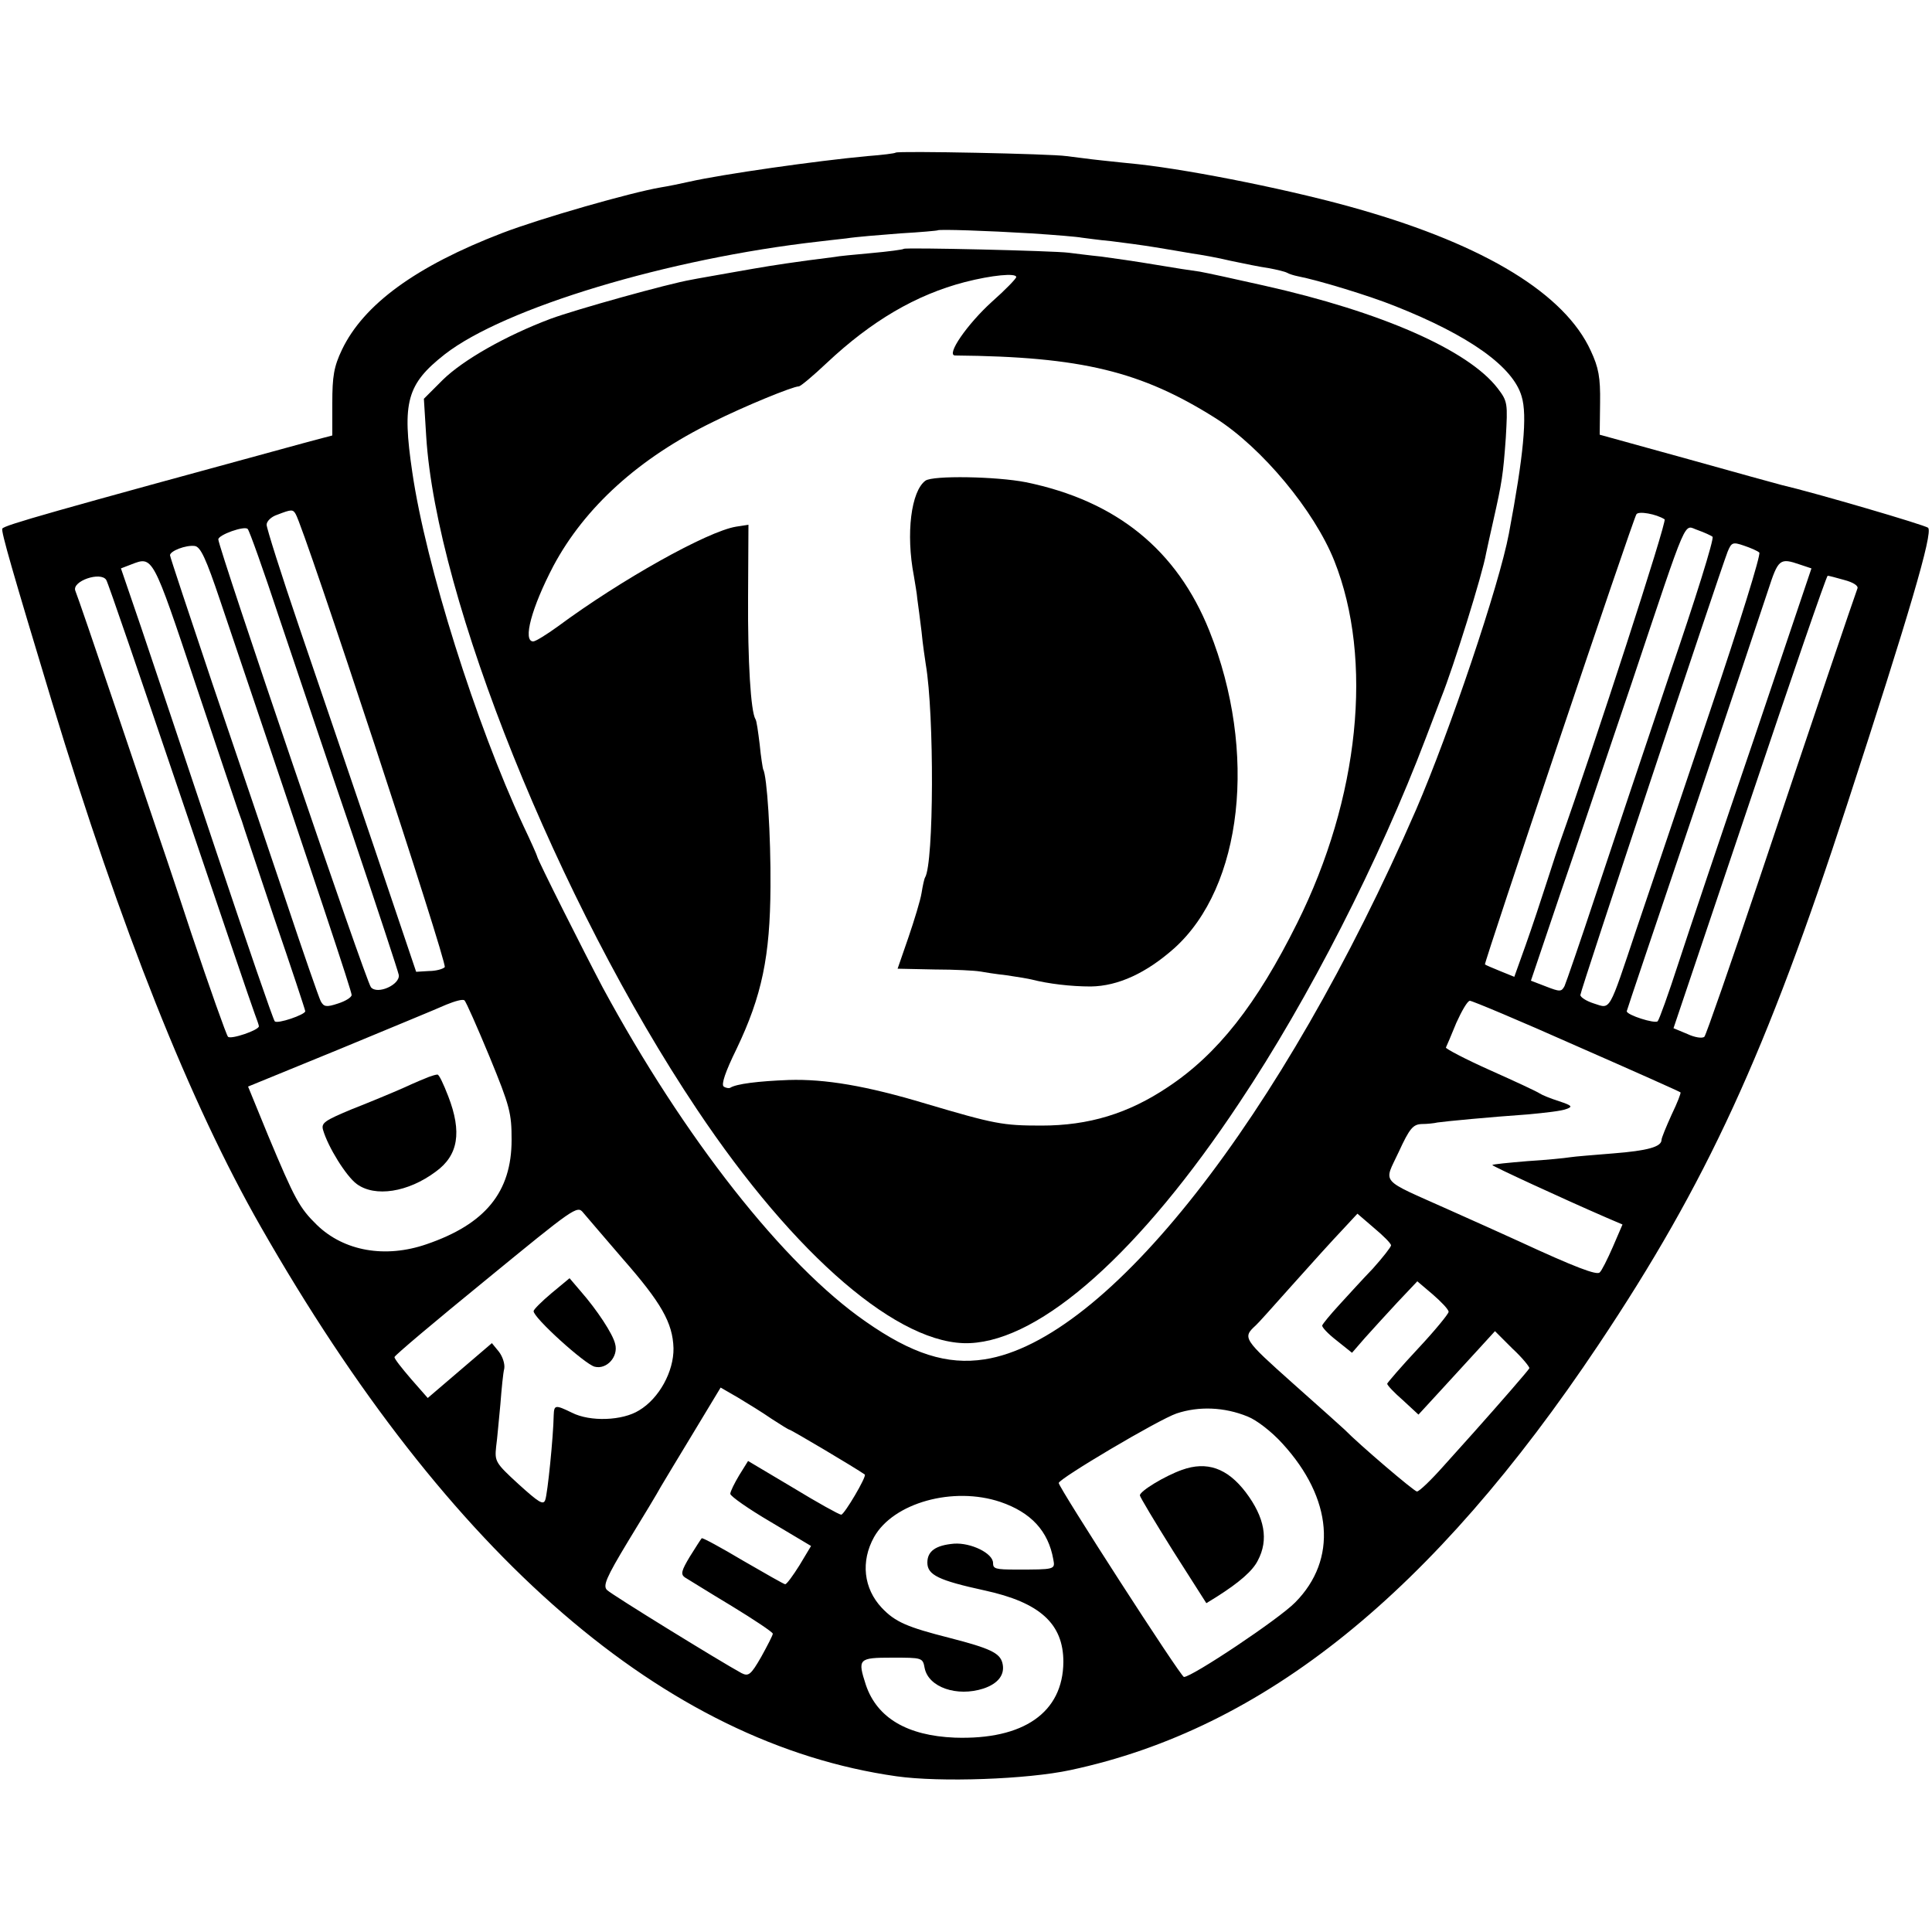
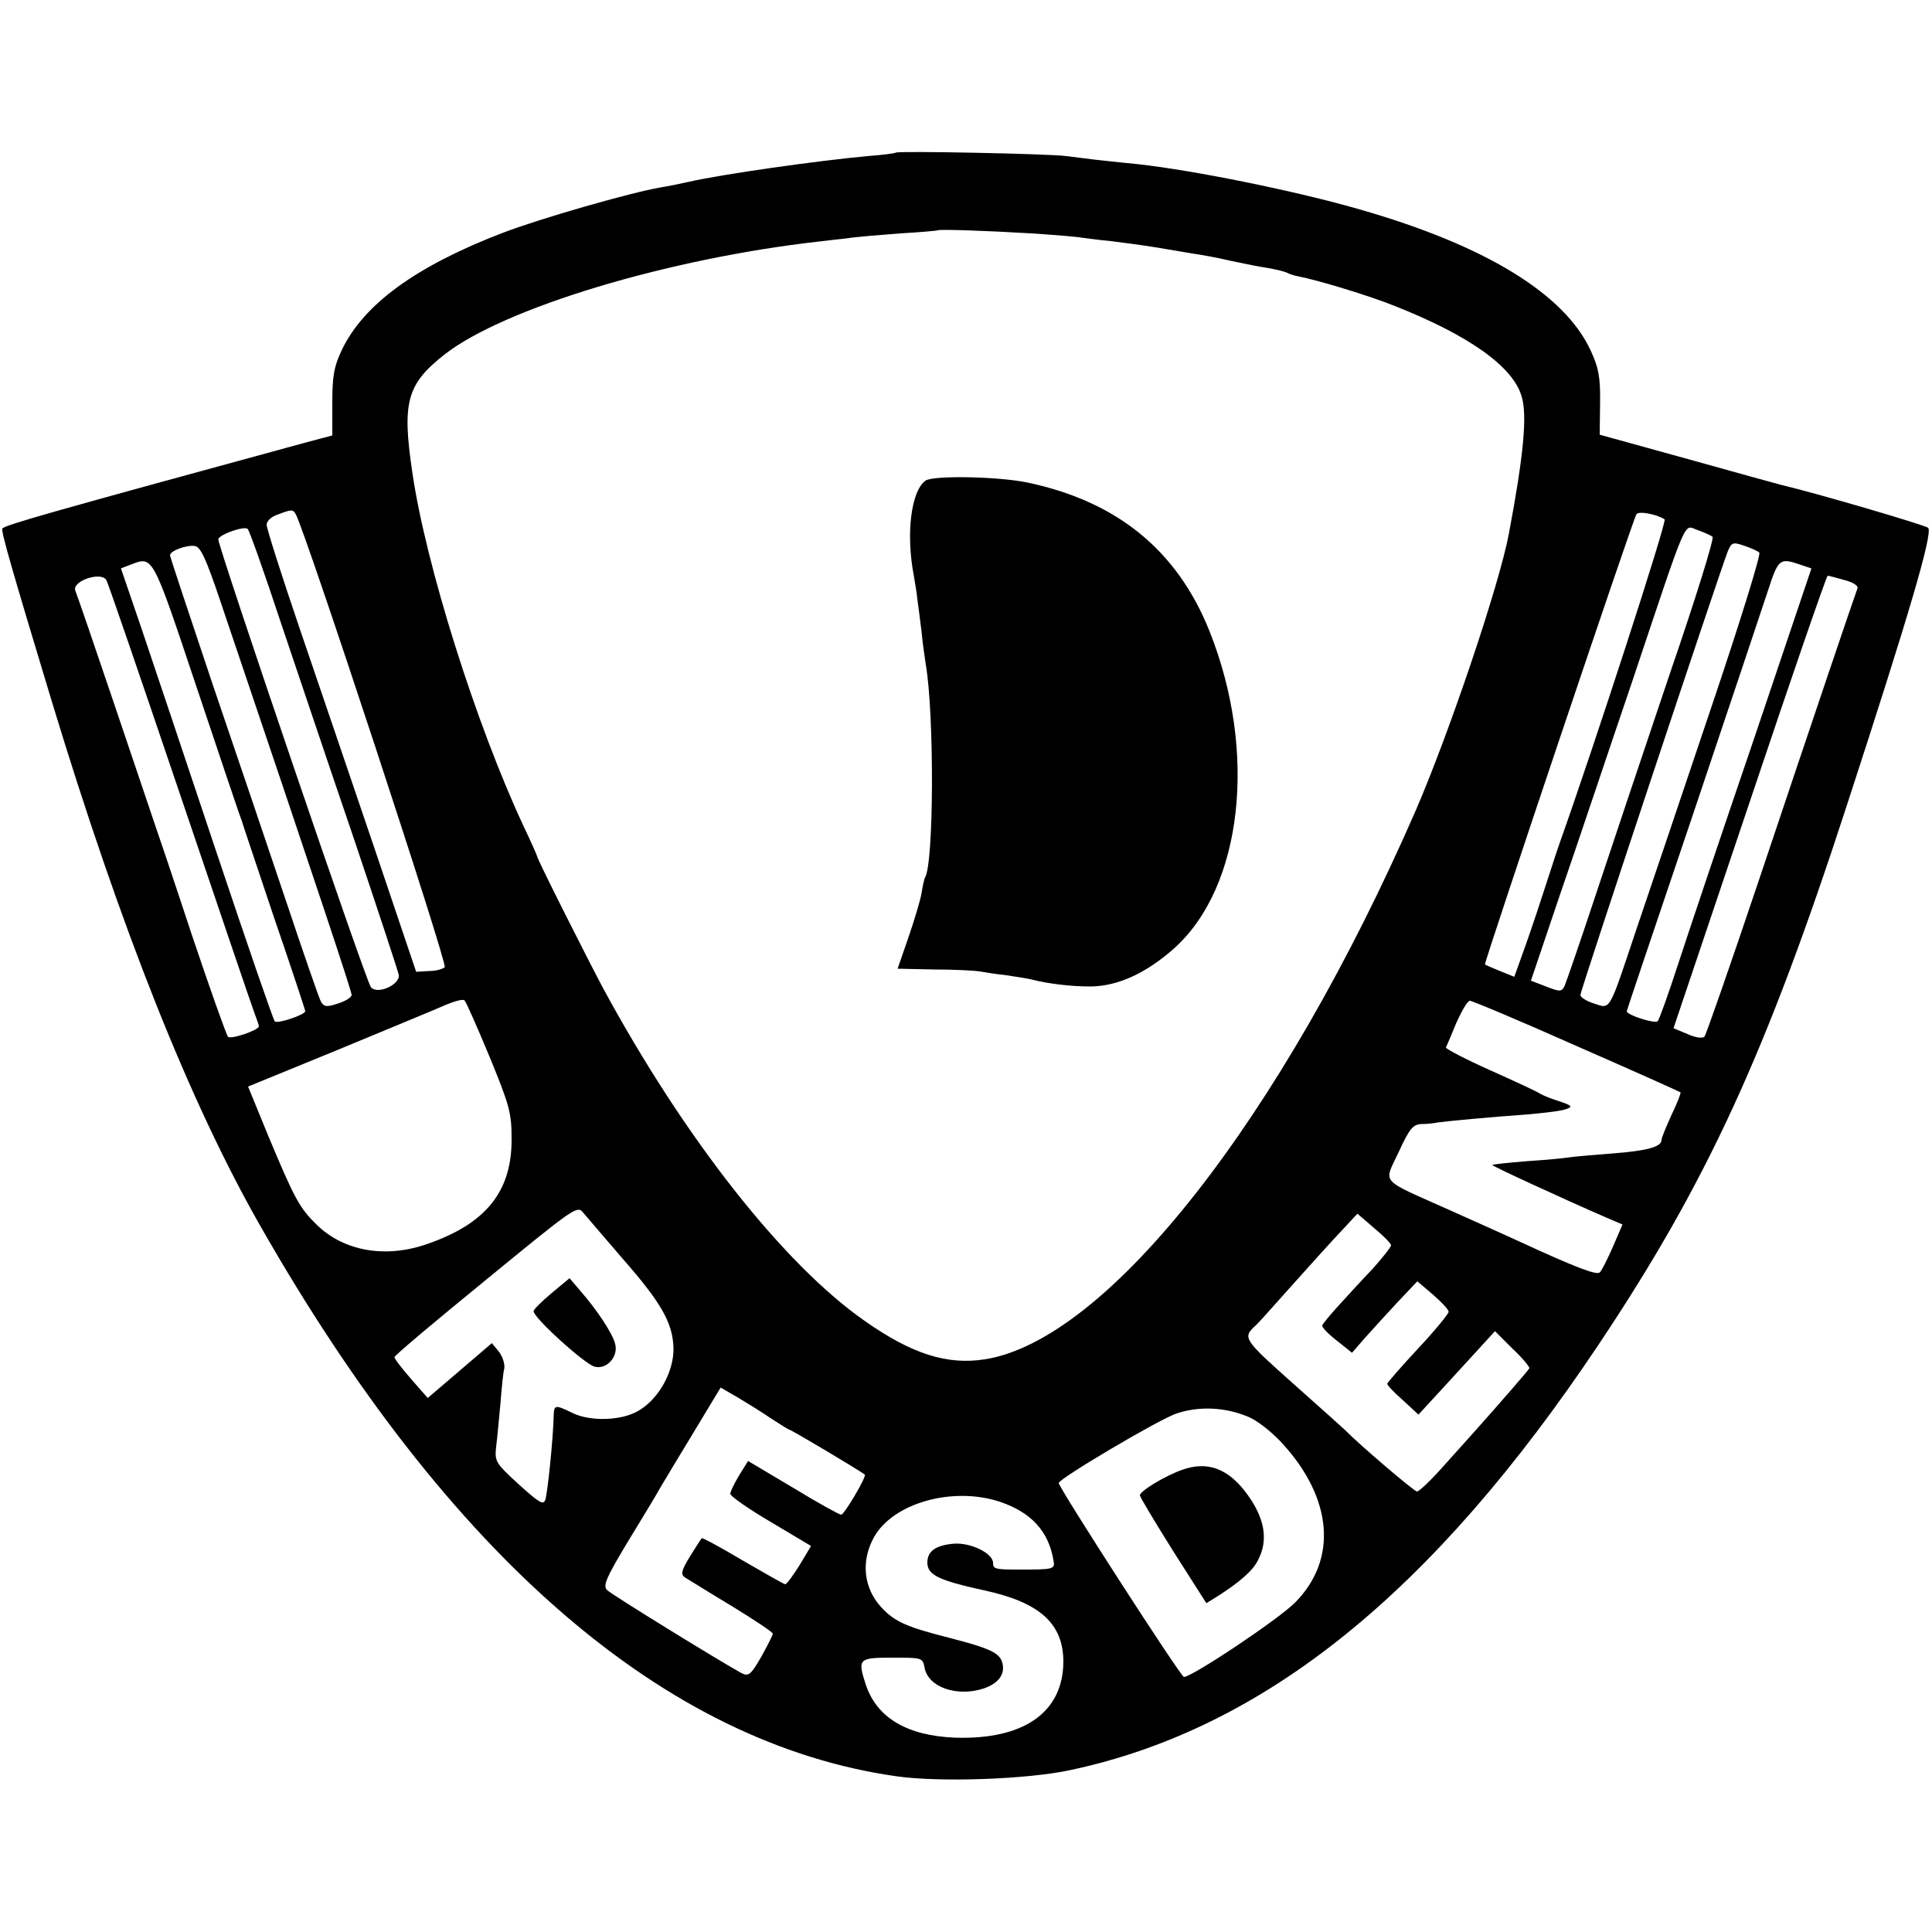
<svg xmlns="http://www.w3.org/2000/svg" version="1.0" width="500pt" height="500pt" viewBox="0 0 500 500" preserveAspectRatio="xMidYMid meet">
  <g transform="translate(0,500) scale(0.1,-0.1)" fill="#000000" stroke="none">
    <path d="M2318 4605 c-2 -2 -34 -6 -73 -9 -131 -12 -376 -47 -460 -66 -22 -5 -56 -12 -75 -15 -77 -13 -311 -80 -410 -118 -224 -86 -359 -185 -415 -302 -21 -44 -25 -69 -25 -138 l0 -84 -57 -15 c-679 -185 -791 -217 -797 -226 -4 -6 27 -113 128 -447 179 -590 358 -1040 541 -1360 488 -855 1046 -1337 1645 -1422 113 -16 338 -8 450 16 502 107 938 459 1367 1101 280 419 434 754 644 1400 159 488 222 701 209 714 -7 7 -294 91 -380 111 -8 2 -117 32 -242 67 l-228 63 1 82 c1 67 -4 92 -24 135 -67 147 -273 273 -598 366 -162 47 -428 101 -573 117 -23 2 -66 7 -96 10 -30 3 -71 9 -90 11 -39 6 -437 14 -442 9z m351 -209 c62 -4 121 -9 130 -11 9 -1 43 -6 76 -9 33 -4 85 -11 115 -16 30 -5 73 -12 95 -16 22 -3 67 -11 100 -19 33 -7 77 -16 99 -19 21 -4 42 -9 47 -12 5 -3 18 -7 28 -9 52 -10 184 -50 251 -77 192 -76 306 -157 328 -234 15 -49 5 -153 -33 -355 -25 -133 -153 -512 -240 -714 -348 -799 -799 -1374 -1117 -1423 -97 -15 -188 14 -308 98 -212 147 -470 476 -680 864 -47 89 -170 333 -170 340 0 2 -16 38 -36 80 -122 262 -252 673 -287 914 -27 182 -14 228 84 305 154 120 578 248 969 292 14 2 45 5 70 8 25 4 88 9 140 13 52 3 96 7 97 8 4 3 127 -1 242 -8z m-1904 -726 c22 -35 394 -1165 386 -1173 -5 -5 -23 -10 -41 -10 l-33 -2 -108 320 c-60 176 -147 433 -194 570 -47 138 -85 258 -85 267 0 9 12 21 28 26 36 14 40 14 47 2z m3543 -14 c7 -4 -182 -586 -271 -836 -3 -8 -18 -53 -33 -100 -15 -47 -40 -122 -56 -167 l-29 -81 -37 15 c-20 8 -38 16 -39 17 -3 3 383 1152 392 1165 5 9 51 1 73 -13z m-3585 -256 c42 -124 127 -378 191 -565 63 -187 116 -348 118 -358 4 -25 -55 -52 -72 -32 -13 15 -394 1135 -395 1159 0 12 68 36 76 27 4 -3 41 -107 82 -231z m3709 211 c5 -4 -45 -164 -111 -356 -65 -193 -151 -449 -191 -570 -40 -121 -77 -228 -81 -237 -8 -15 -12 -15 -48 -1 l-39 15 75 222 c42 121 124 367 185 546 151 451 134 410 172 398 17 -6 34 -14 38 -17z m121 -41 c5 -4 -52 -187 -126 -406 -74 -220 -160 -475 -192 -569 -73 -218 -66 -206 -110 -192 -19 6 -35 16 -35 22 0 11 357 1084 381 1147 10 24 13 26 42 16 18 -6 36 -14 40 -18z m-3983 -125 c257 -760 340 -1010 340 -1020 0 -6 -16 -16 -35 -22 -30 -10 -37 -9 -45 6 -5 10 -45 125 -89 257 -44 131 -130 385 -191 564 -60 179 -110 329 -110 333 0 11 41 27 64 24 15 -2 29 -32 66 -142z m-64 -215 c58 -173 108 -322 111 -330 3 -8 7 -19 9 -25 1 -5 39 -117 83 -249 45 -131 81 -240 81 -243 0 -9 -73 -34 -79 -26 -4 4 -72 202 -151 438 -79 237 -167 499 -195 582 l-52 152 26 10 c57 22 55 26 167 -309z m4152 309 l30 -10 -149 -442 c-83 -243 -171 -505 -196 -582 -25 -77 -49 -144 -53 -148 -7 -7 -80 16 -80 26 0 2 77 230 171 508 93 277 181 539 195 582 26 80 30 84 82 66z m-4383 -40 c4 -5 89 -254 190 -552 101 -298 188 -555 194 -570 6 -16 11 -30 11 -33 0 -10 -73 -35 -80 -27 -4 4 -47 125 -95 268 -47 143 -89 267 -92 275 -3 8 -49 146 -103 305 -54 160 -101 297 -105 306 -10 25 66 51 80 28z m4498 0 c23 -6 37 -15 34 -22 -8 -21 -116 -340 -254 -752 -74 -220 -138 -404 -142 -408 -5 -5 -25 -2 -44 7 l-36 15 197 585 c108 322 199 586 202 586 3 0 22 -5 43 -11z m-3506 -1234 c53 -129 57 -146 57 -215 0 -135 -68 -218 -220 -270 -107 -37 -214 -18 -284 50 -45 44 -57 66 -126 231 l-52 127 237 97 c130 54 254 105 276 115 22 9 43 15 47 11 4 -3 33 -69 65 -146z m2813 28 c146 -64 267 -118 269 -120 2 -1 -8 -27 -23 -58 -14 -31 -26 -60 -26 -65 0 -18 -36 -28 -125 -35 -49 -4 -100 -8 -112 -10 -12 -2 -61 -7 -110 -10 -48 -4 -89 -8 -91 -10 -2 -2 182 -87 295 -136 l42 -18 -25 -58 c-14 -32 -29 -62 -34 -66 -7 -8 -63 13 -210 81 -30 14 -111 50 -180 81 -183 82 -169 66 -130 150 28 61 37 71 59 72 14 0 33 2 41 4 20 3 135 14 235 21 43 4 88 9 99 14 17 6 14 9 -19 20 -22 7 -44 16 -50 20 -5 4 -63 31 -128 60 -65 29 -116 56 -115 59 2 4 14 32 27 64 14 31 29 57 35 57 6 0 130 -52 276 -117z m-2469 -550 c100 -114 130 -166 132 -232 1 -60 -37 -130 -89 -161 -43 -27 -127 -30 -174 -6 -43 21 -46 20 -47 -6 -1 -57 -16 -205 -22 -220 -5 -14 -17 -6 -69 41 -60 55 -62 59 -58 97 3 21 7 71 11 110 3 39 7 81 10 92 2 12 -4 31 -14 44 l-18 22 -83 -71 -83 -71 -43 49 c-24 28 -44 53 -43 57 0 4 107 94 237 200 227 186 236 193 251 174 9 -11 55 -64 102 -119z m1989 34 c0 -4 -21 -31 -47 -60 -27 -28 -66 -71 -88 -95 -22 -24 -41 -47 -43 -52 -2 -4 15 -22 37 -39 l40 -32 33 38 c18 20 56 62 84 92 l52 55 40 -34 c22 -19 41 -39 41 -45 0 -5 -35 -48 -79 -95 -44 -47 -79 -88 -80 -91 0 -4 18 -23 41 -43 l40 -37 57 62 c31 34 76 83 99 108 l42 46 45 -45 c26 -24 45 -48 44 -51 -3 -6 -77 -91 -143 -165 -11 -12 -46 -51 -79 -88 -32 -36 -63 -66 -69 -66 -7 0 -150 122 -187 160 -3 3 -62 56 -133 119 -130 116 -132 119 -97 151 4 3 46 50 95 105 49 55 107 119 129 142 l39 42 43 -37 c24 -20 44 -40 44 -45z m-1603 -449 c23 -15 44 -28 46 -28 4 0 171 -99 195 -116 6 -4 -53 -104 -61 -104 -5 0 -61 31 -125 70 l-116 69 -23 -37 c-12 -20 -23 -42 -23 -48 0 -6 47 -39 105 -73 l104 -62 -30 -50 c-17 -27 -33 -49 -37 -49 -3 0 -52 28 -109 61 -57 34 -105 60 -107 58 -2 -2 -16 -24 -31 -48 -21 -35 -24 -45 -13 -53 7 -4 61 -38 121 -74 59 -36 107 -68 107 -72 0 -4 -14 -31 -30 -60 -27 -47 -33 -51 -51 -42 -55 30 -336 203 -348 215 -11 11 -3 31 55 127 38 62 76 125 84 140 8 14 47 78 85 141 l70 116 45 -26 c25 -15 64 -39 87 -55z m1232 6 c23 -9 62 -39 90 -70 130 -142 143 -300 33 -411 -42 -43 -267 -193 -288 -193 -8 0 -324 490 -324 502 0 11 258 164 305 180 57 19 123 17 184 -8z m-640 -221 c79 -27 124 -75 137 -149 5 -26 4 -26 -96 -26 -54 0 -60 2 -60 17 0 25 -57 53 -101 50 -47 -4 -69 -19 -69 -49 0 -32 29 -46 148 -72 143 -31 204 -86 204 -185 -1 -131 -103 -202 -281 -196 -123 5 -201 51 -230 136 -22 68 -20 71 68 71 78 0 79 0 84 -27 10 -50 84 -75 152 -53 39 13 57 37 49 67 -7 25 -31 37 -136 64 -110 28 -141 41 -176 78 -47 50 -55 120 -20 183 50 89 205 132 327 91z" />
-     <path d="M2339 4356 c-2 -2 -40 -7 -84 -11 -44 -4 -87 -8 -95 -10 -8 -1 -40 -5 -70 -9 -87 -12 -110 -16 -195 -31 -44 -8 -92 -16 -106 -19 -59 -10 -299 -77 -364 -101 -117 -44 -227 -107 -279 -158 l-49 -49 6 -97 c26 -420 342 -1206 700 -1741 255 -382 526 -614 707 -606 186 8 442 237 698 623 179 268 362 627 482 943 18 47 36 94 40 105 31 77 107 320 116 373 3 13 11 52 19 86 22 98 25 116 32 213 5 89 5 94 -21 128 -76 99 -301 198 -605 266 -75 17 -149 33 -166 36 -16 2 -68 10 -115 18 -47 8 -110 17 -140 21 -30 3 -68 8 -85 10 -39 5 -422 14 -426 10z m291 -73 c0 -4 -28 -33 -63 -64 -64 -58 -120 -139 -95 -139 327 -3 482 -41 675 -163 119 -76 254 -238 306 -368 102 -256 65 -615 -96 -938 -105 -211 -206 -339 -334 -424 -103 -69 -205 -100 -328 -100 -100 0 -121 4 -300 57 -153 46 -260 64 -354 61 -79 -3 -135 -10 -151 -20 -3 -2 -11 -1 -17 3 -7 5 4 38 33 97 66 138 87 240 88 420 1 133 -9 288 -19 304 -1 3 -6 33 -9 65 -4 32 -8 62 -11 65 -12 20 -20 149 -19 315 l1 188 -32 -5 c-74 -12 -299 -138 -461 -258 -29 -21 -58 -39 -64 -39 -28 0 -4 88 52 195 81 152 222 280 413 373 82 41 207 92 222 92 5 0 38 28 73 61 115 108 230 176 357 209 70 18 133 24 133 13z" />
    <path d="M2395 3756 c-37 -27 -51 -137 -30 -246 3 -19 8 -46 9 -60 2 -14 7 -52 11 -85 3 -33 9 -71 11 -85 22 -129 21 -514 -2 -551 -2 -3 -6 -21 -9 -40 -3 -19 -19 -71 -34 -115 l-28 -81 96 -2 c53 0 105 -3 116 -5 11 -2 43 -7 70 -10 28 -4 57 -9 65 -11 43 -11 101 -18 153 -18 71 1 144 35 216 99 177 159 216 508 91 821 -84 210 -241 337 -475 385 -76 15 -241 18 -260 4z" />
-     <path d="M1110 2213 c-8 -3 -37 -15 -65 -28 -27 -12 -87 -37 -133 -55 -72 -30 -81 -36 -76 -54 13 -45 60 -120 87 -140 47 -35 133 -22 205 32 58 42 68 102 32 195 -12 31 -24 57 -28 56 -4 0 -14 -3 -22 -6z" />
    <path d="M1427 1653 c-25 -21 -46 -42 -46 -46 -2 -16 133 -138 158 -144 31 -8 62 26 53 59 -6 26 -47 88 -89 136 l-29 34 -47 -39z" />
    <path d="M3059 1196 c-45 -16 -109 -55 -109 -66 0 -4 39 -69 86 -144 l86 -135 26 16 c60 38 94 68 107 94 29 54 18 112 -31 177 -48 63 -101 81 -165 58z" />
  </g>
</svg>